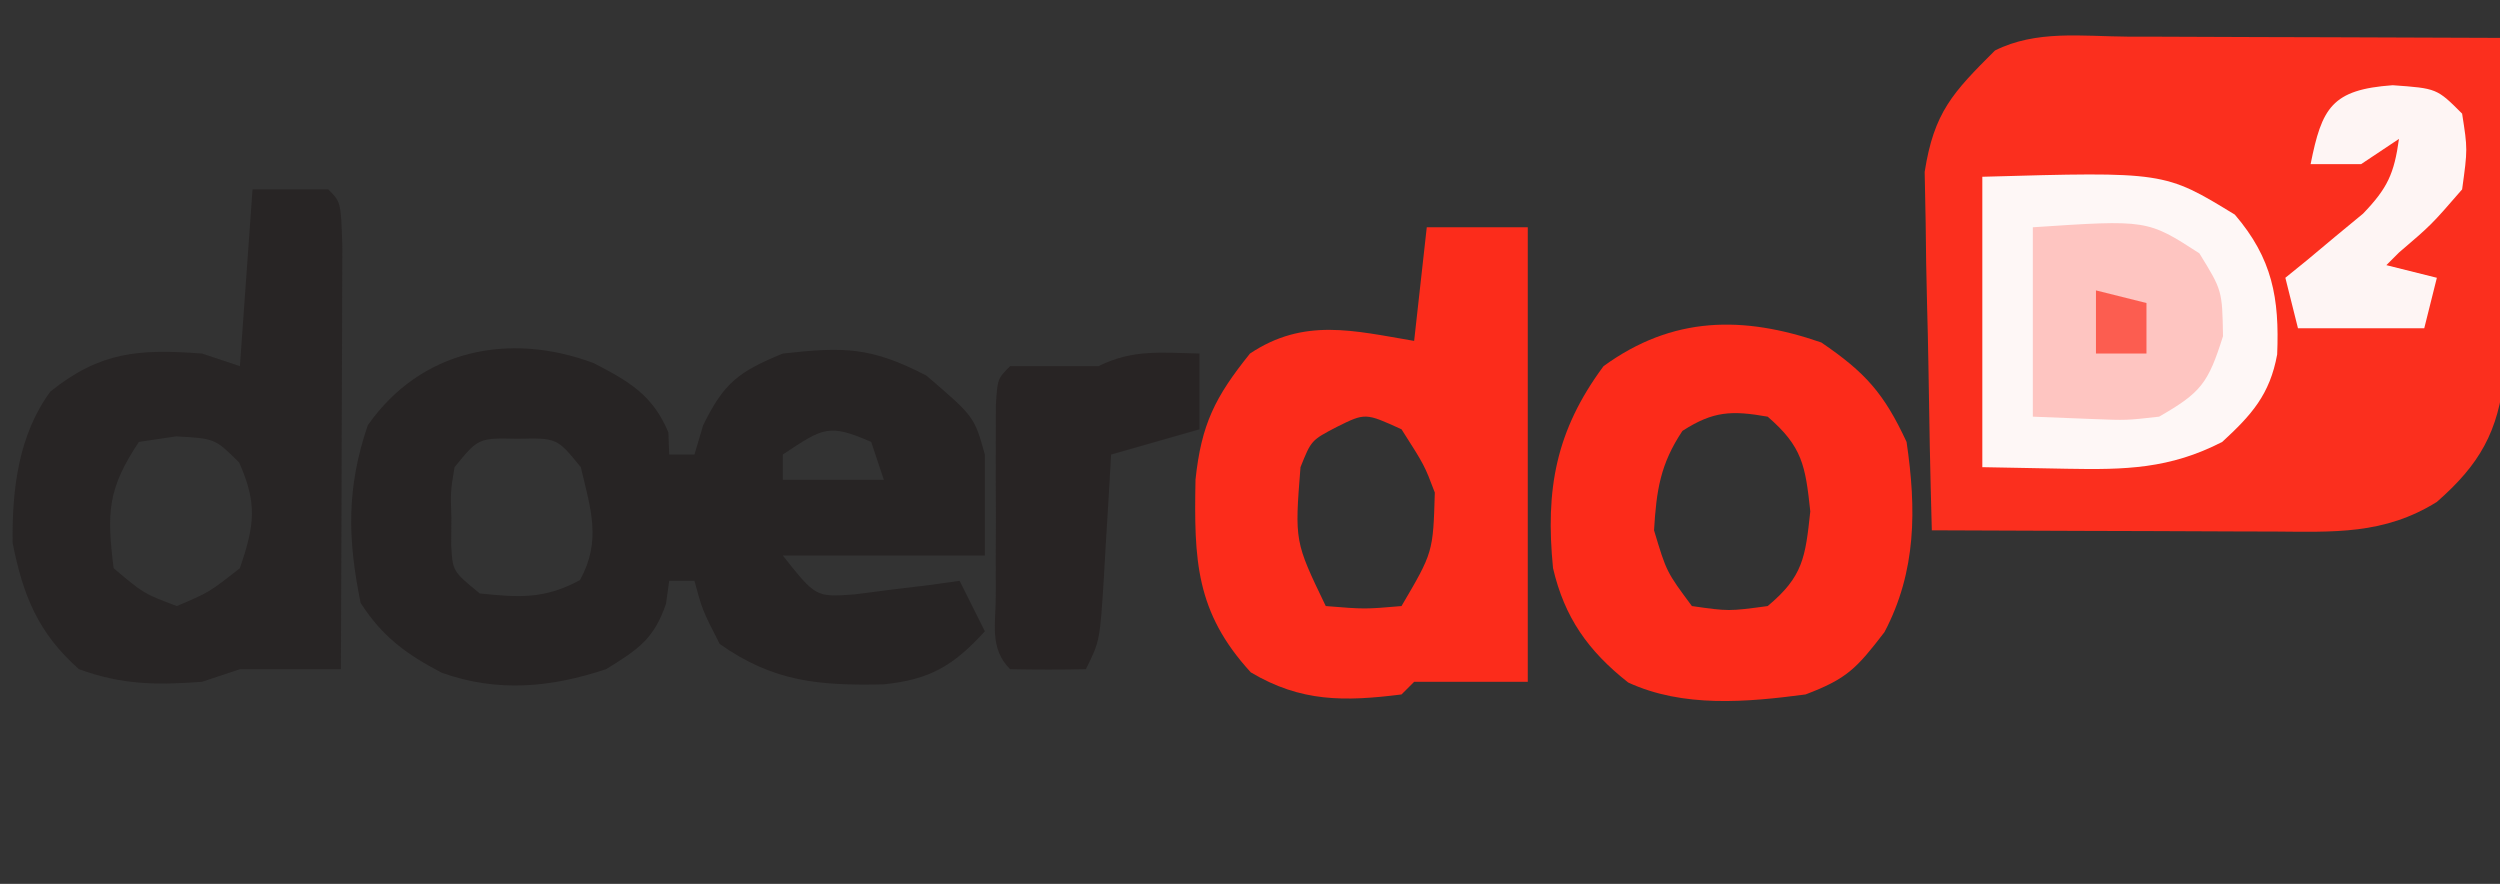
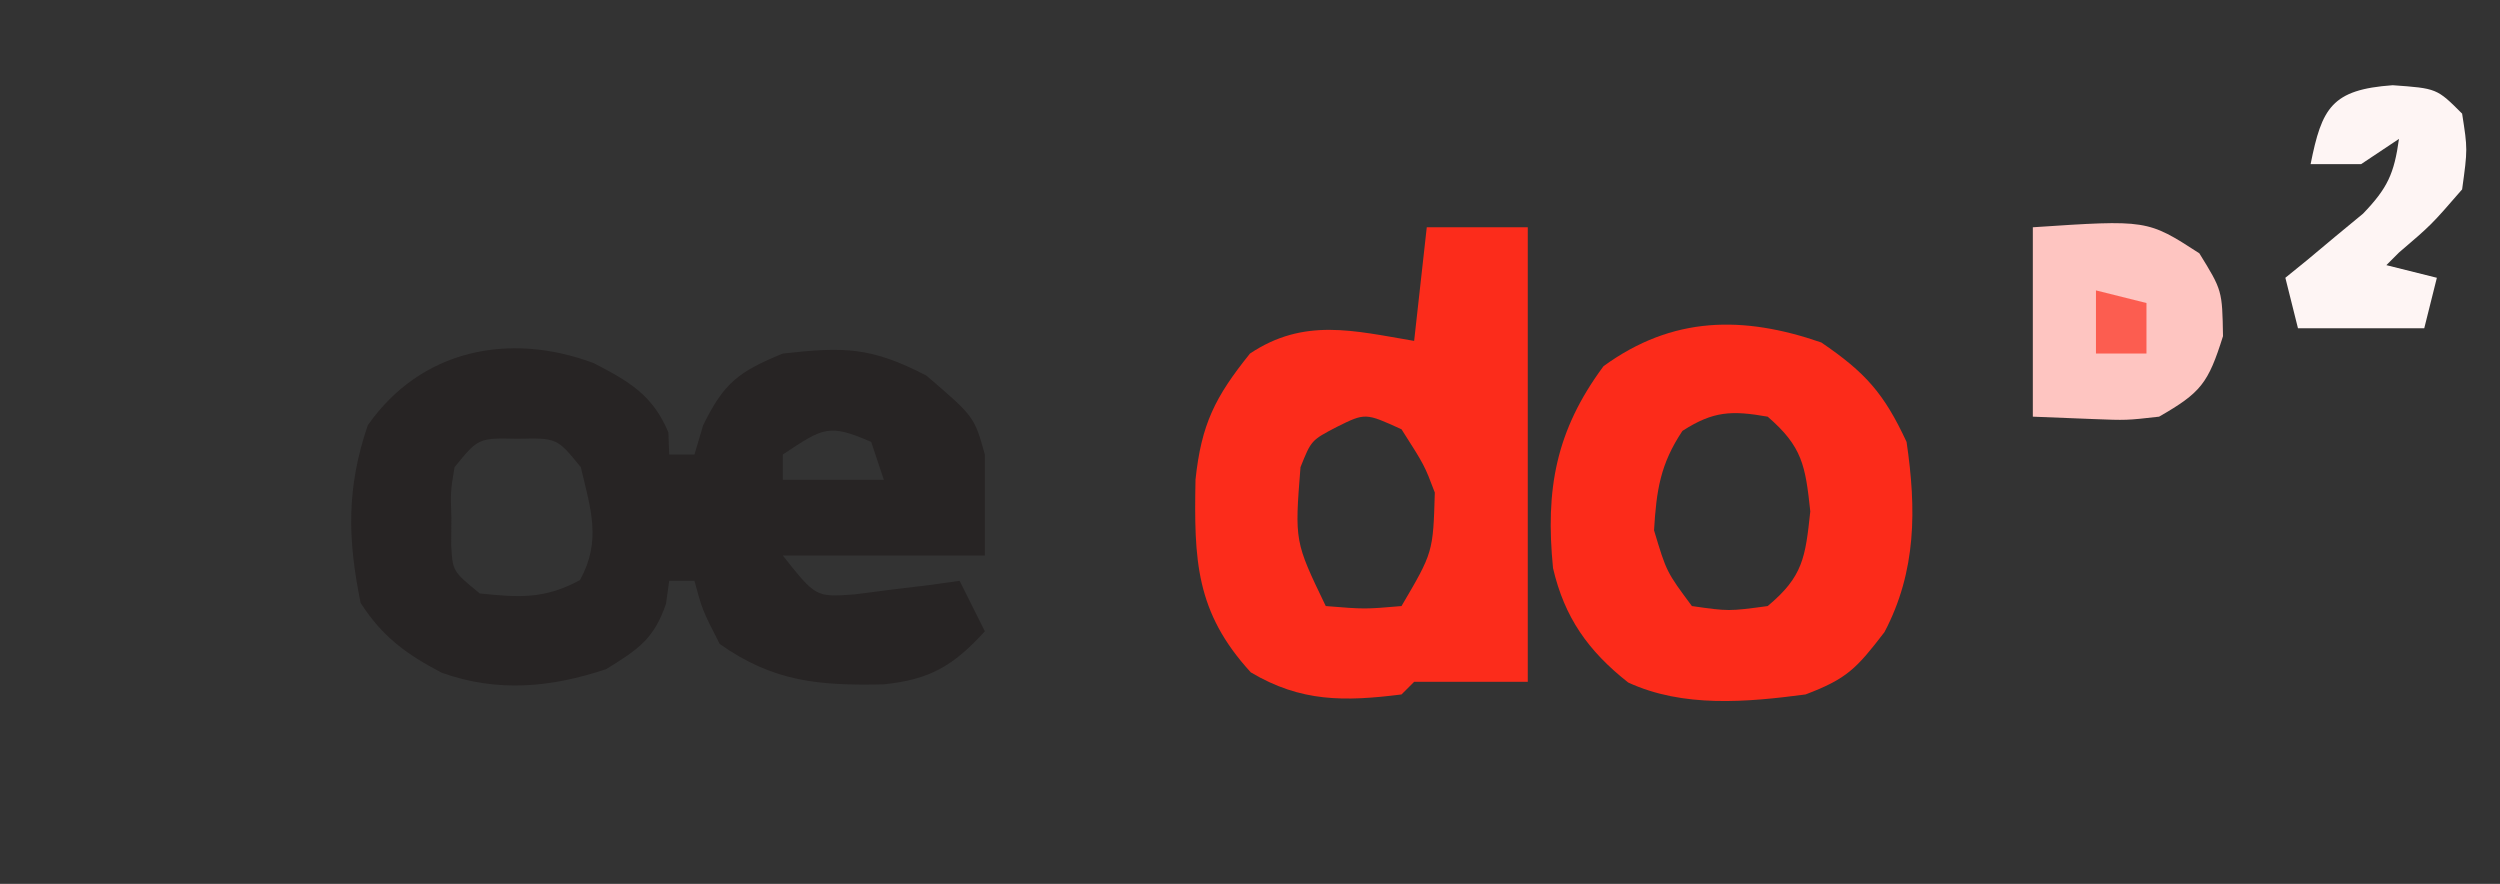
<svg xmlns="http://www.w3.org/2000/svg" version="1.1" width="198" height="70">
  <rect width="100%" height="100%" fill="#333333" stroke="none" />
-   <path d="M0 0 C1.261 0.002 1.261 0.002 2.547 0.004 C5.237 0.01 7.927 0.022 10.617 0.035 C12.439 0.04 14.26 0.045 16.082 0.049 C20.552 0.06 25.022 0.077 29.492 0.098 C29.567 4.279 29.621 8.459 29.657 12.64 C29.672 14.061 29.692 15.482 29.719 16.903 C29.755 18.951 29.772 20.999 29.785 23.047 C29.801 24.278 29.817 25.508 29.833 26.776 C29.371 31.279 27.874 33.889 24.492 36.848 C20.309 39.462 16.299 39.228 11.543 39.195 C10.77 39.194 9.998 39.192 9.202 39.191 C6.736 39.185 4.27 39.173 1.805 39.16 C0.132 39.155 -1.54 39.151 -3.213 39.146 C-7.311 39.135 -11.41 39.118 -15.508 39.098 C-15.632 34.65 -15.722 30.204 -15.782 25.755 C-15.808 24.244 -15.842 22.733 -15.885 21.222 C-15.946 19.042 -15.974 16.864 -15.996 14.684 C-16.022 13.374 -16.048 12.065 -16.075 10.716 C-15.334 5.987 -13.86 4.442 -10.508 1.098 C-7.229 -0.542 -3.602 -0.023 0 0 Z " fill="#FB2F1E" transform="translate(168.508,2.902)" />
  <path d="M0 0 C2.793 1.448 4.673 2.528 5.906 5.488 C5.927 6.066 5.947 6.643 5.969 7.238 C6.629 7.238 7.289 7.238 7.969 7.238 C8.196 6.475 8.422 5.712 8.656 4.926 C10.317 1.526 11.48 0.679 14.969 -0.762 C19.859 -1.305 21.964 -1.283 26.344 0.988 C30.135 4.238 30.135 4.238 30.969 7.238 C30.969 9.878 30.969 12.518 30.969 15.238 C25.689 15.238 20.409 15.238 14.969 15.238 C17.58 18.537 17.58 18.537 20.668 18.312 C21.654 18.185 22.64 18.057 23.656 17.926 C24.65 17.806 25.644 17.686 26.668 17.562 C27.427 17.456 28.186 17.349 28.969 17.238 C29.629 18.558 30.289 19.878 30.969 21.238 C28.506 23.936 26.652 25.072 22.918 25.441 C17.869 25.546 14.236 25.257 9.969 22.238 C8.594 19.551 8.594 19.551 7.969 17.238 C7.309 17.238 6.649 17.238 5.969 17.238 C5.886 17.836 5.804 18.435 5.719 19.051 C4.747 21.885 3.486 22.684 0.969 24.238 C-3.425 25.703 -7.653 26.089 -12.039 24.52 C-14.834 23.069 -16.768 21.65 -18.469 18.988 C-19.519 13.856 -19.576 9.843 -17.906 4.926 C-13.729 -1.062 -6.71 -2.516 0 0 Z M14.969 7.238 C14.969 7.898 14.969 8.558 14.969 9.238 C17.609 9.238 20.249 9.238 22.969 9.238 C22.639 8.248 22.309 7.258 21.969 6.238 C18.598 4.777 18.187 5.093 14.969 7.238 Z M-11.031 8.238 C-11.349 10.148 -11.349 10.148 -11.281 12.238 C-11.286 12.94 -11.292 13.641 -11.297 14.363 C-11.188 16.482 -11.188 16.482 -9.031 18.238 C-5.934 18.568 -3.858 18.692 -1.094 17.176 C0.618 14.055 -0.238 11.593 -1.031 8.238 C-2.916 5.923 -2.916 5.923 -6.031 5.988 C-9.146 5.923 -9.146 5.923 -11.031 8.238 Z " fill="#272424" transform="translate(47.031,28.762)" />
-   <path d="M0 0 C2.64 0 5.28 0 8 0 C8 11.88 8 23.76 8 36 C5 36 2 36 -1 36 C-1.33 36.33 -1.66 36.66 -2 37 C-6.523 37.57 -9.973 37.612 -13.938 35.25 C-18.328 30.461 -18.432 26.323 -18.316 19.988 C-17.851 15.595 -16.769 13.443 -14 10 C-9.728 7.152 -5.824 8.182 -1 9 C-0.67 6.03 -0.34 3.06 0 0 Z M-7.125 15.812 C-9.149 16.869 -9.149 16.869 -10 19 C-10.466 24.882 -10.466 24.882 -8 30 C-4.916 30.25 -4.916 30.25 -2 30 C0.501 25.742 0.501 25.742 0.637 21.012 C-0.178 18.853 -0.178 18.853 -2 16 C-4.867 14.692 -4.867 14.692 -7.125 15.812 Z " fill="#FC2C1B" transform="translate(113,18)" />
-   <path d="M0 0 C1.98 0 3.96 0 6 0 C7 1 7 1 7.114 4.51 C7.113 6.07 7.108 7.631 7.098 9.191 C7.096 10.011 7.095 10.831 7.093 11.676 C7.088 14.305 7.075 16.934 7.062 19.562 C7.057 21.34 7.053 23.118 7.049 24.896 C7.038 29.264 7.021 33.632 7 38 C4.333 38 1.667 38 -1 38 C-2.485 38.495 -2.485 38.495 -4 39 C-7.618 39.268 -10.328 39.244 -13.75 38 C-16.97 35.138 -18.17 32.197 -19 28 C-19.053 23.797 -18.547 19.439 -16 16 C-12.044 12.835 -8.977 12.631 -4 13 C-3.01 13.33 -2.02 13.66 -1 14 C-0.67 9.38 -0.34 4.76 0 0 Z M-9 20 C-11.477 23.715 -11.549 25.609 -11 30 C-8.627 32.009 -8.627 32.009 -6 33 C-3.443 31.917 -3.443 31.917 -1 30 C0.151 26.62 0.404 24.904 -1.062 21.625 C-2.978 19.728 -2.978 19.728 -6.062 19.562 C-7.032 19.707 -8.001 19.851 -9 20 Z " fill="#282525" transform="translate(20,15)" />
+   <path d="M0 0 C2.64 0 5.28 0 8 0 C8 11.88 8 23.76 8 36 C5 36 2 36 -1 36 C-1.33 36.33 -1.66 36.66 -2 37 C-6.523 37.57 -9.973 37.612 -13.938 35.25 C-18.328 30.461 -18.432 26.323 -18.316 19.988 C-17.851 15.595 -16.769 13.443 -14 10 C-9.728 7.152 -5.824 8.182 -1 9 C-0.67 6.03 -0.34 3.06 0 0 Z M-7.125 15.812 C-9.149 16.869 -9.149 16.869 -10 19 C-10.466 24.882 -10.466 24.882 -8 30 C-4.916 30.25 -4.916 30.25 -2 30 C0.501 25.742 0.501 25.742 0.637 21.012 C-0.178 18.853 -0.178 18.853 -2 16 C-4.867 14.692 -4.867 14.692 -7.125 15.812 " fill="#FC2C1B" transform="translate(113,18)" />
  <path d="M0 0 C3.487 2.377 4.96 4.021 6.75 7.875 C7.533 13.175 7.538 18.123 5 22.938 C2.782 25.833 2.019 26.636 -1.25 27.875 C-5.913 28.492 -10.942 28.941 -15.297 26.93 C-18.471 24.431 -20.344 21.773 -21.25 17.875 C-21.864 11.635 -21.039 6.993 -17.25 1.875 C-11.786 -2.099 -6.199 -2.146 0 0 Z M-11 7 C-12.761 9.641 -13.061 11.719 -13.25 14.875 C-12.262 18.171 -12.262 18.171 -10.25 20.875 C-7.334 21.292 -7.334 21.292 -4.25 20.875 C-1.441 18.534 -1.266 17.021 -0.875 13.375 C-1.263 9.749 -1.501 8.245 -4.25 5.875 C-7.106 5.375 -8.548 5.424 -11 7 Z " fill="#FC2B1A" transform="translate(144.25,27.125)" />
-   <path d="M0 0 C14.429 -0.408 14.429 -0.408 20 3 C22.979 6.476 23.536 9.62 23.352 14.07 C22.774 17.242 21.334 18.855 19 21 C14.84 23.14 11.323 23.212 6.688 23.125 C3.377 23.063 3.377 23.063 0 23 C0 15.41 0 7.82 0 0 Z " fill="#FEF7F6" transform="translate(157,14)" />
-   <path d="M0 0 C0 1.98 0 3.96 0 6 C-2.31 6.66 -4.62 7.32 -7 8 C-7.061 9.06 -7.121 10.119 -7.184 11.211 C-7.268 12.599 -7.353 13.987 -7.438 15.375 C-7.496 16.423 -7.496 16.423 -7.557 17.492 C-7.887 22.773 -7.887 22.773 -9 25 C-11 25.043 -13 25.041 -15 25 C-16.654 23.346 -16.13 21.397 -16.133 19.125 C-16.134 18.14 -16.135 17.155 -16.137 16.141 C-16.133 15.104 -16.129 14.068 -16.125 13 C-16.131 11.445 -16.131 11.445 -16.137 9.859 C-16.135 8.875 -16.134 7.89 -16.133 6.875 C-16.132 5.965 -16.131 5.055 -16.129 4.117 C-16 2 -16 2 -15 1 C-12.667 1 -10.333 1 -8 1 C-5.291 -0.354 -2.991 -0.065 0 0 Z " fill="#282424" transform="translate(95,28)" />
  <path d="M0 0 C9.066 -0.604 9.066 -0.604 13.188 2.062 C15 5 15 5 15.062 8.625 C13.882 12.375 13.312 13.095 10 15 C7.422 15.293 7.422 15.293 4.75 15.188 C3.183 15.126 1.615 15.064 0 15 C0 10.05 0 5.1 0 0 Z " fill="#FEC5C1" transform="translate(161,18)" />
  <path d="M0 0 C3.5 0.25 3.5 0.25 5.5 2.25 C5.938 5.062 5.938 5.062 5.5 8.25 C3.062 11.062 3.062 11.062 0.5 13.25 C0.17 13.58 -0.16 13.91 -0.5 14.25 C0.82 14.58 2.14 14.91 3.5 15.25 C3.17 16.57 2.84 17.89 2.5 19.25 C-0.8 19.25 -4.1 19.25 -7.5 19.25 C-7.83 17.93 -8.16 16.61 -8.5 15.25 C-7.934 14.791 -7.368 14.332 -6.785 13.859 C-5.685 12.939 -5.685 12.939 -4.562 12 C-3.832 11.397 -3.101 10.793 -2.348 10.172 C-0.397 8.143 0.117 6.996 0.5 4.25 C-0.49 4.91 -1.48 5.57 -2.5 6.25 C-3.82 6.25 -5.14 6.25 -6.5 6.25 C-5.608 1.792 -4.834 0.345 0 0 Z " fill="#FEF5F4" transform="translate(189.5,6.75)" />
  <path d="M0 0 C1.32 0.33 2.64 0.66 4 1 C4 2.32 4 3.64 4 5 C2.68 5 1.36 5 0 5 C0 3.35 0 1.7 0 0 Z " fill="#FC5D50" transform="translate(166,23)" />
</svg>